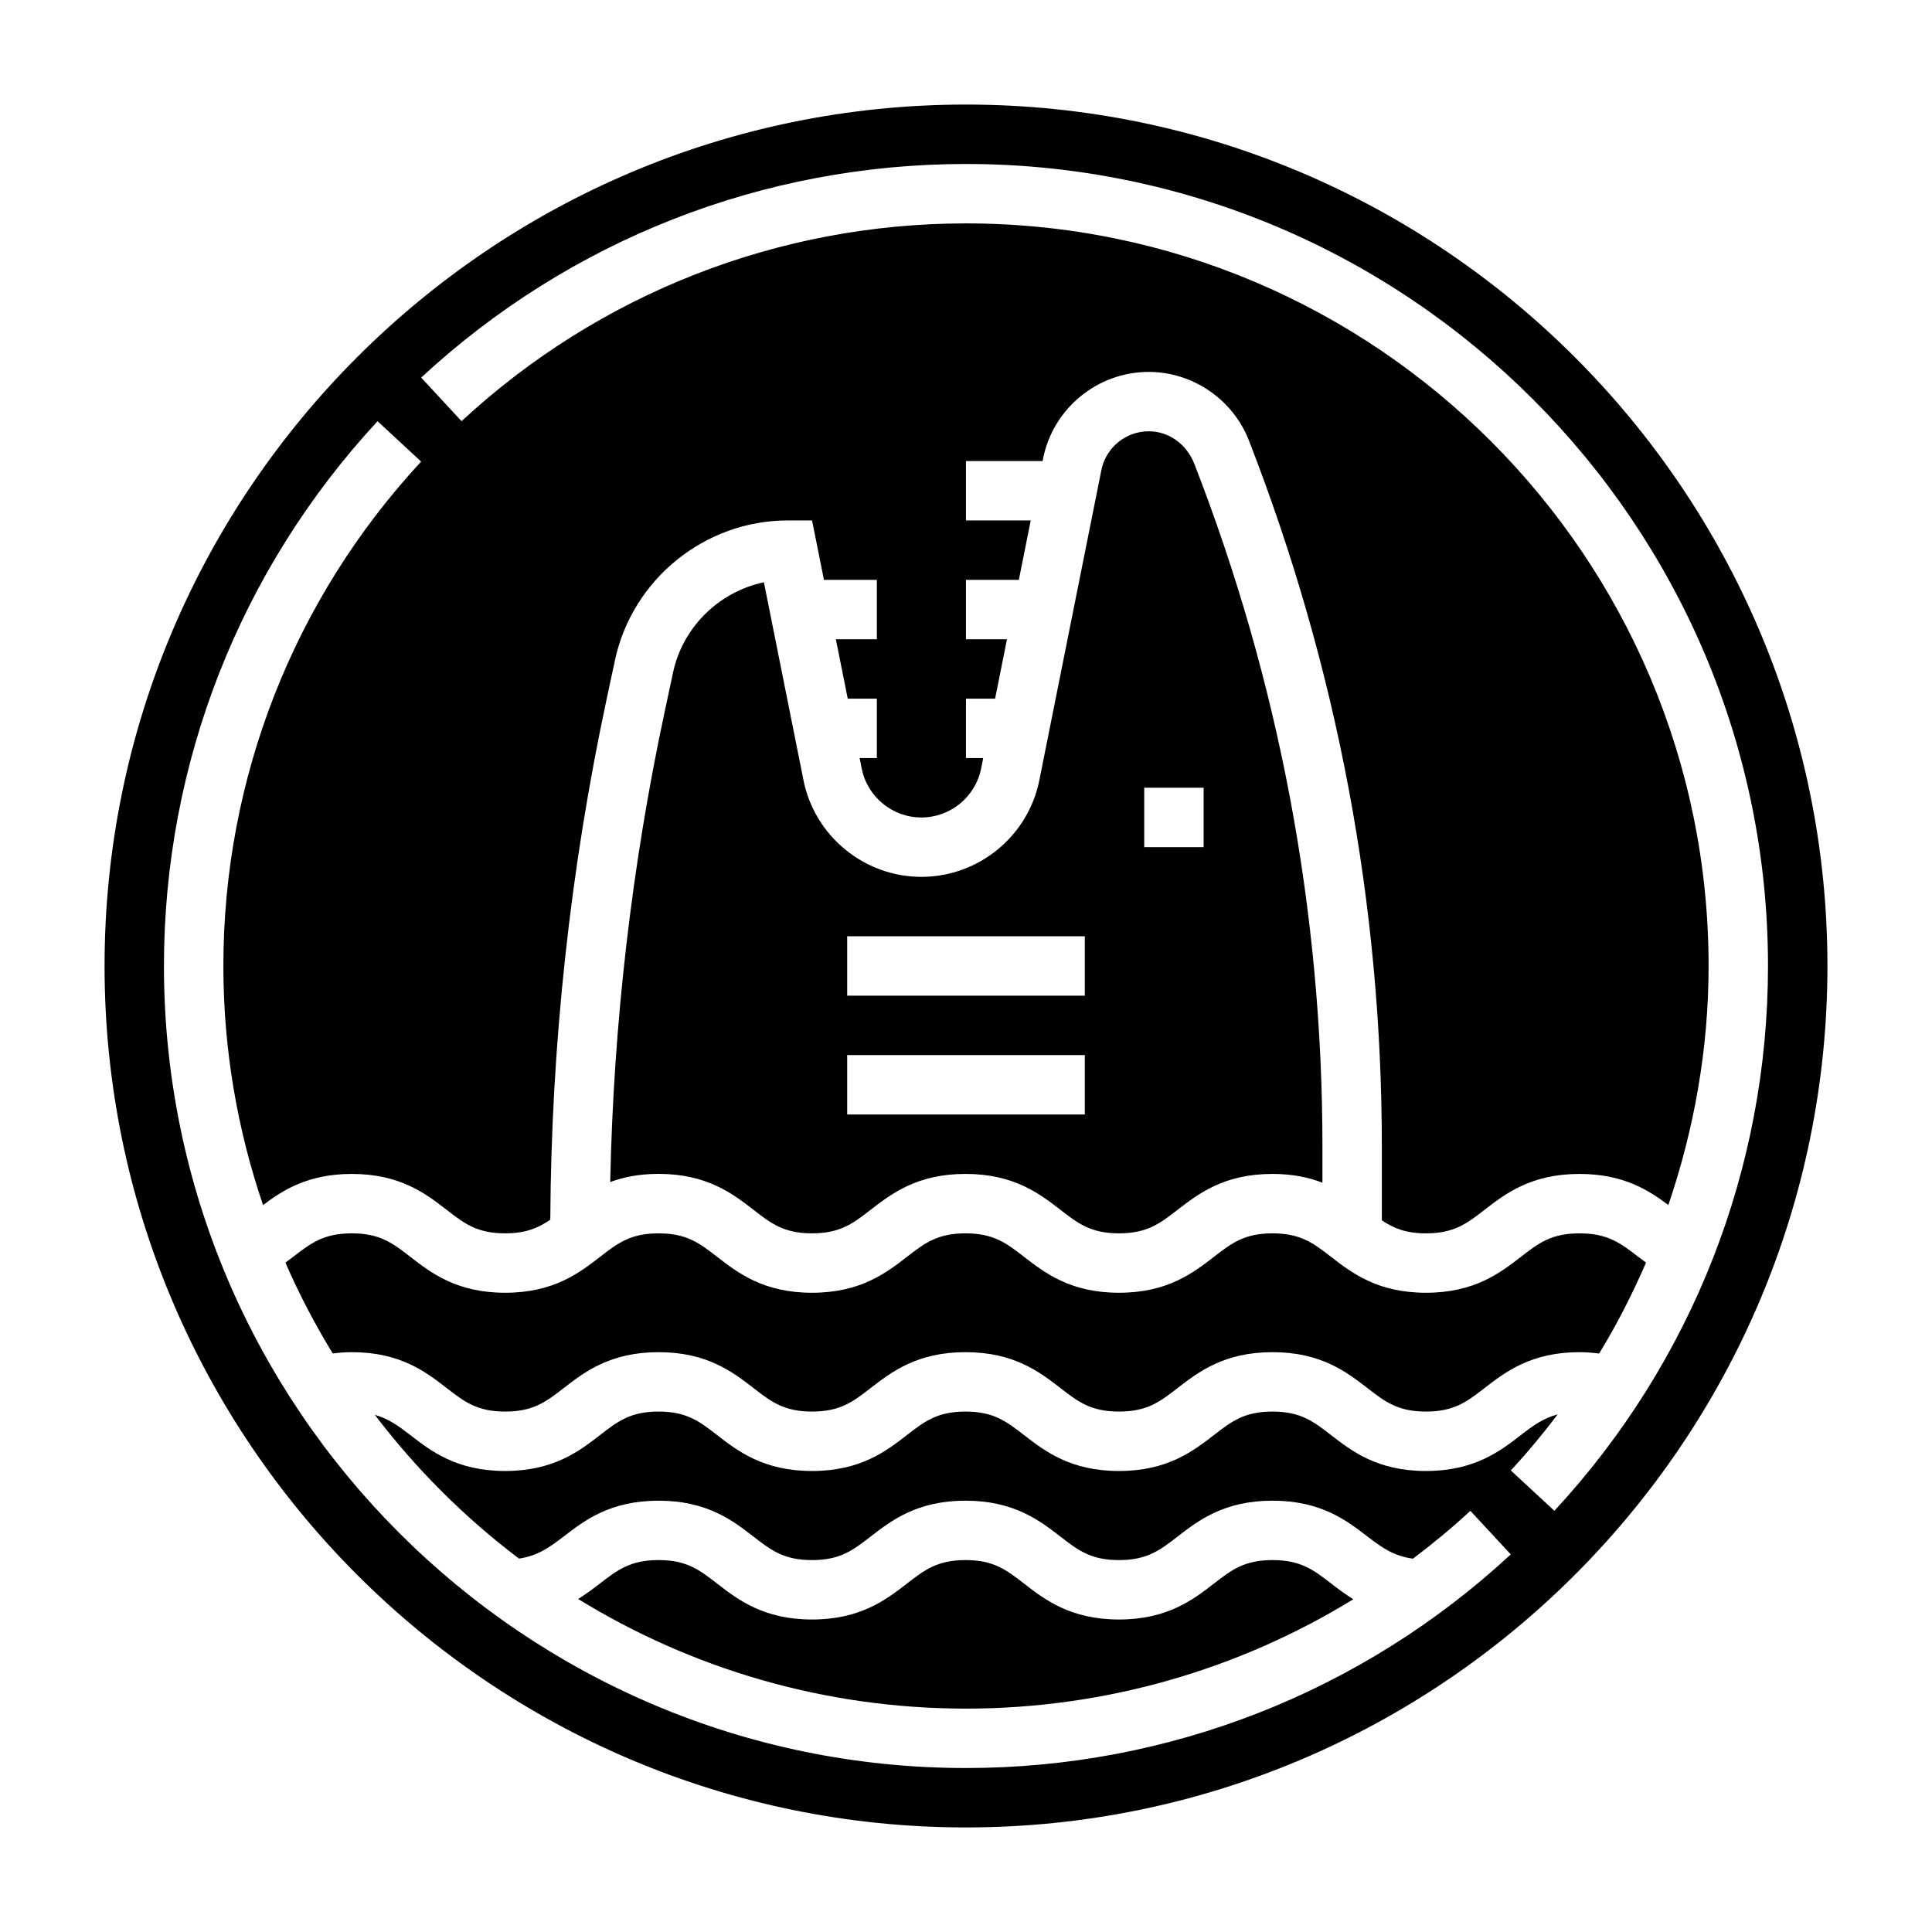
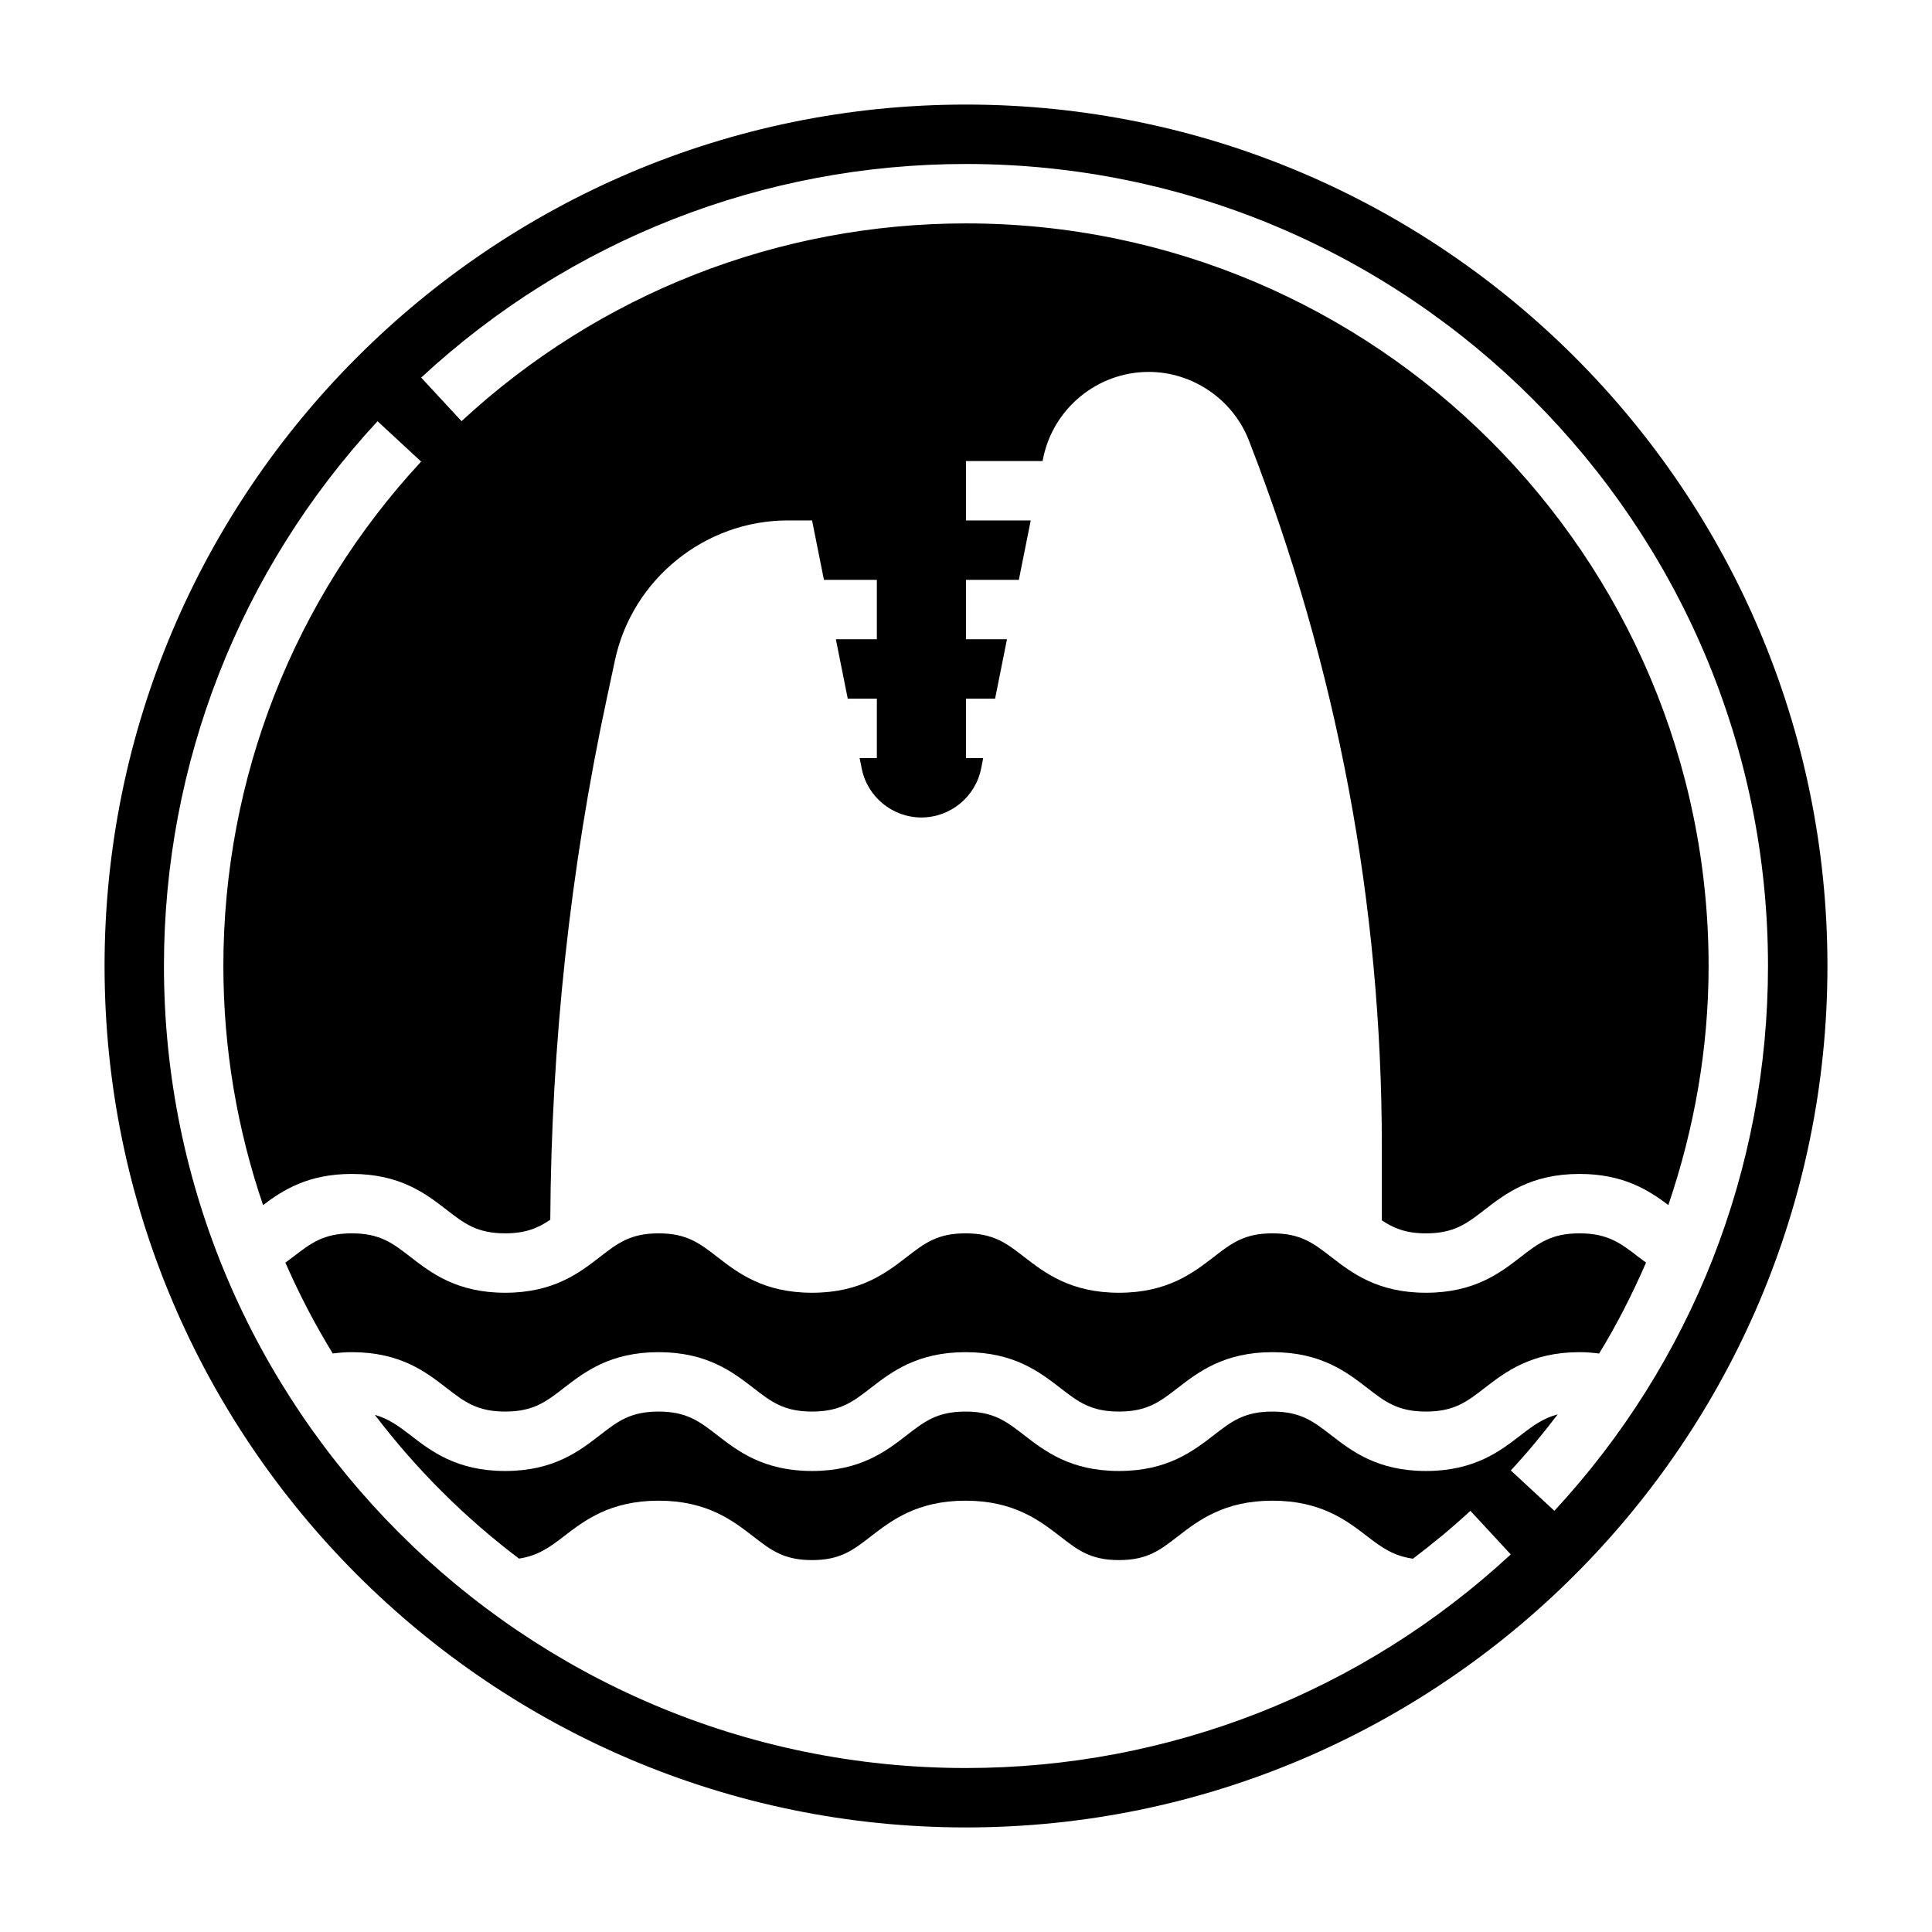
<svg xmlns="http://www.w3.org/2000/svg" fill="#000000" width="800px" height="800px" version="1.1" viewBox="144 144 512 512">
  <g>
-     <path d="m343.69 464.62c4.66 3.613 8.035 6.227 15.508 6.227 7.469 0 10.848-2.613 15.516-6.227 5.477-4.234 12.301-9.52 25.156-9.52 12.855 0 19.672 5.281 25.152 9.516 4.668 3.617 8.047 6.231 15.516 6.231 7.477 0 10.855-2.613 15.523-6.227 5.481-4.234 12.305-9.52 25.16-9.52 5.367 0 9.633 0.945 13.238 2.324v-9.566c0-62.125-11.414-122.98-33.93-180.88-2.106-5.406-6.887-8.684-12.113-8.684-6.07 0-11.344 4.32-12.539 10.281l-16.438 82.176c-2.957 14.848-16.105 25.625-31.25 25.625-15.145 0-28.293-10.777-31.262-25.625l-10.484-52.438c-11.809 2.481-21.477 11.777-24.074 23.898l-2.172 10.156c-8.785 40.98-13.617 82.934-14.484 124.88 3.512-1.289 7.668-2.156 12.816-2.156 12.863 0 19.672 5.285 25.16 9.52zm103.54-111.86h15.742v15.742h-15.742zm-78.719 39.359h62.977v15.742h-62.977zm0 31.488h62.977v15.742h-62.977z" />
    <path d="m562.58 470.85c-7.484 0-10.863 2.613-15.531 6.227-5.477 4.242-12.297 9.516-25.156 9.516-12.863 0-19.672-5.281-25.152-9.516-4.668-3.613-8.039-6.227-15.516-6.227-7.477 0-10.855 2.613-15.523 6.227-5.481 4.234-12.297 9.516-25.16 9.516-12.863 0-19.672-5.281-25.152-9.516-4.668-3.613-8.035-6.227-15.516-6.227-7.477 0-10.855 2.613-15.523 6.227-5.477 4.234-12.293 9.516-25.148 9.516-12.863 0-19.672-5.281-25.152-9.516-4.668-3.613-8.039-6.227-15.516-6.227s-10.848 2.613-15.516 6.227c-5.473 4.234-12.289 9.516-25.145 9.516-12.848 0-19.656-5.281-25.129-9.516-4.664-3.613-8.035-6.227-15.496-6.227-7.496 0-10.879 2.613-15.562 6.227-0.637 0.496-1.371 1.016-2.055 1.535 3.644 8.336 7.832 16.383 12.555 24.074 1.645-0.207 3.305-0.348 5.062-0.348 12.855 0 19.664 5.281 25.137 9.523 4.668 3.613 8.031 6.219 15.492 6.219 7.469 0 10.84-2.613 15.508-6.219 5.473-4.242 12.297-9.523 25.152-9.523 12.855 0 19.672 5.281 25.152 9.516 4.664 3.613 8.039 6.227 15.512 6.227 7.469 0 10.848-2.613 15.516-6.227 5.477-4.234 12.301-9.516 25.156-9.516 12.855 0 19.672 5.281 25.152 9.516 4.668 3.613 8.047 6.227 15.516 6.227 7.477 0 10.855-2.613 15.523-6.227 5.481-4.234 12.305-9.516 25.16-9.516 12.855 0 19.672 5.281 25.152 9.516 4.668 3.613 8.043 6.227 15.516 6.227 7.477 0 10.855-2.613 15.523-6.227 5.477-4.234 12.301-9.516 25.164-9.516 1.812 0 3.527 0.148 5.203 0.363 4.746-7.738 8.824-15.816 12.438-24.098-0.684-0.512-1.418-1.031-2.047-1.52-4.691-3.621-8.082-6.234-15.594-6.234z" />
-     <path d="m502.64 567.82c-2.188-1.363-4.109-2.809-5.863-4.164-4.684-3.613-8.062-6.219-15.555-6.219-7.477 0-10.855 2.613-15.523 6.227-5.481 4.238-12.297 9.52-25.16 9.52-12.863 0-19.672-5.281-25.152-9.516-4.668-3.617-8.035-6.231-15.516-6.231-7.477 0-10.855 2.613-15.523 6.227-5.477 4.238-12.293 9.52-25.148 9.52-12.863 0-19.672-5.281-25.152-9.516-4.668-3.617-8.039-6.231-15.516-6.231-7.484 0-10.871 2.606-15.555 6.219-1.723 1.324-3.613 2.746-5.762 4.094 29.945 18.406 65.141 29.051 102.79 29.051 36.602 0 71.957-10.164 102.64-28.98z" />
+     <path d="m502.64 567.82z" />
    <path d="m400 171.71c-125.88 0-228.29 102.41-228.29 228.29s102.41 228.29 228.29 228.29 228.29-102.41 228.29-228.29-102.42-228.29-228.29-228.29zm155.93 372.67-11.547-10.699c4.418-4.762 8.535-9.738 12.422-14.855-3.816 1-6.512 2.969-9.754 5.481-5.484 4.242-12.305 9.52-25.164 9.52-12.863 0-19.672-5.281-25.152-9.516-4.668-3.617-8.039-6.231-15.516-6.231-7.477 0-10.855 2.613-15.523 6.227-5.481 4.234-12.297 9.52-25.16 9.52-12.863 0-19.672-5.281-25.152-9.516-4.668-3.617-8.035-6.231-15.516-6.231-7.477 0-10.855 2.613-15.523 6.227-5.477 4.234-12.293 9.52-25.148 9.52-12.863 0-19.672-5.281-25.152-9.516-4.668-3.617-8.039-6.231-15.516-6.231s-10.848 2.613-15.516 6.227c-5.473 4.234-12.289 9.52-25.145 9.52-12.848 0-19.656-5.281-25.129-9.516-3.148-2.434-5.785-4.336-9.406-5.367 10.934 14.375 23.797 27.207 38.203 38.102 4.961-0.754 8.004-2.906 11.832-5.848 5.488-4.242 12.32-9.5 25.16-9.5 12.863 0 19.672 5.281 25.152 9.516 4.668 3.613 8.043 6.227 15.516 6.227 7.469 0 10.848-2.613 15.516-6.227 5.477-4.234 12.301-9.516 25.156-9.516 12.855 0 19.672 5.281 25.152 9.516 4.668 3.613 8.047 6.227 15.516 6.227 7.477 0 10.855-2.613 15.523-6.227 5.481-4.234 12.305-9.516 25.16-9.516 12.848 0 19.68 5.258 25.16 9.484 3.883 2.992 6.965 5.172 12.066 5.887 5.25-3.969 10.344-8.164 15.223-12.684l10.699 11.547c-39.406 36.508-90.676 56.613-144.37 56.613-117.2 0-212.55-95.348-212.55-212.54 0-53.695 20.105-104.96 56.609-144.38l11.547 10.699c-33.801 36.48-52.41 83.965-52.41 133.68 0 22.16 3.738 43.461 10.523 63.355 5.227-3.953 11.91-8.254 23.523-8.254 12.855 0 19.664 5.281 25.137 9.523 4.668 3.613 8.031 6.219 15.492 6.219 5.496 0 8.762-1.434 11.965-3.606 0.25-46.383 5.258-92.844 14.973-138.16l2.172-10.148c4.594-21.441 23.844-37.012 45.781-37.012h6.445l3.148 15.742 14.023 0.004v15.742h-10.863l3.148 15.742h7.715v15.742h-4.566l0.551 2.777c1.512 7.523 8.156 12.969 15.824 12.969 7.668 0 14.312-5.449 15.824-12.965l0.547-2.777h-4.562v-15.742h7.715l3.148-15.742-10.863-0.004v-15.742h14.012l3.148-15.742-17.16-0.004v-15.742h20.309l0.133-0.684c2.66-13.281 14.43-22.934 27.977-22.934 11.668 0 22.348 7.305 26.566 18.184 23.445 60.27 35.223 123.03 35.223 187.12v19.539c3.117 2.078 6.352 3.449 11.684 3.449 7.477 0 10.855-2.613 15.523-6.227 5.477-4.234 12.301-9.52 25.164-9.52 11.629 0 18.316 4.297 23.555 8.242 6.879-20.215 10.668-41.531 10.668-63.344 0-108.52-88.285-196.8-196.8-196.8-49.711 0-97.195 18.609-133.68 52.41l-10.699-11.547c39.406-36.504 90.68-56.609 144.38-56.609 117.2 0 212.54 95.348 212.54 212.54 0 53.699-20.105 104.97-56.609 144.38z" />
  </g>
</svg>